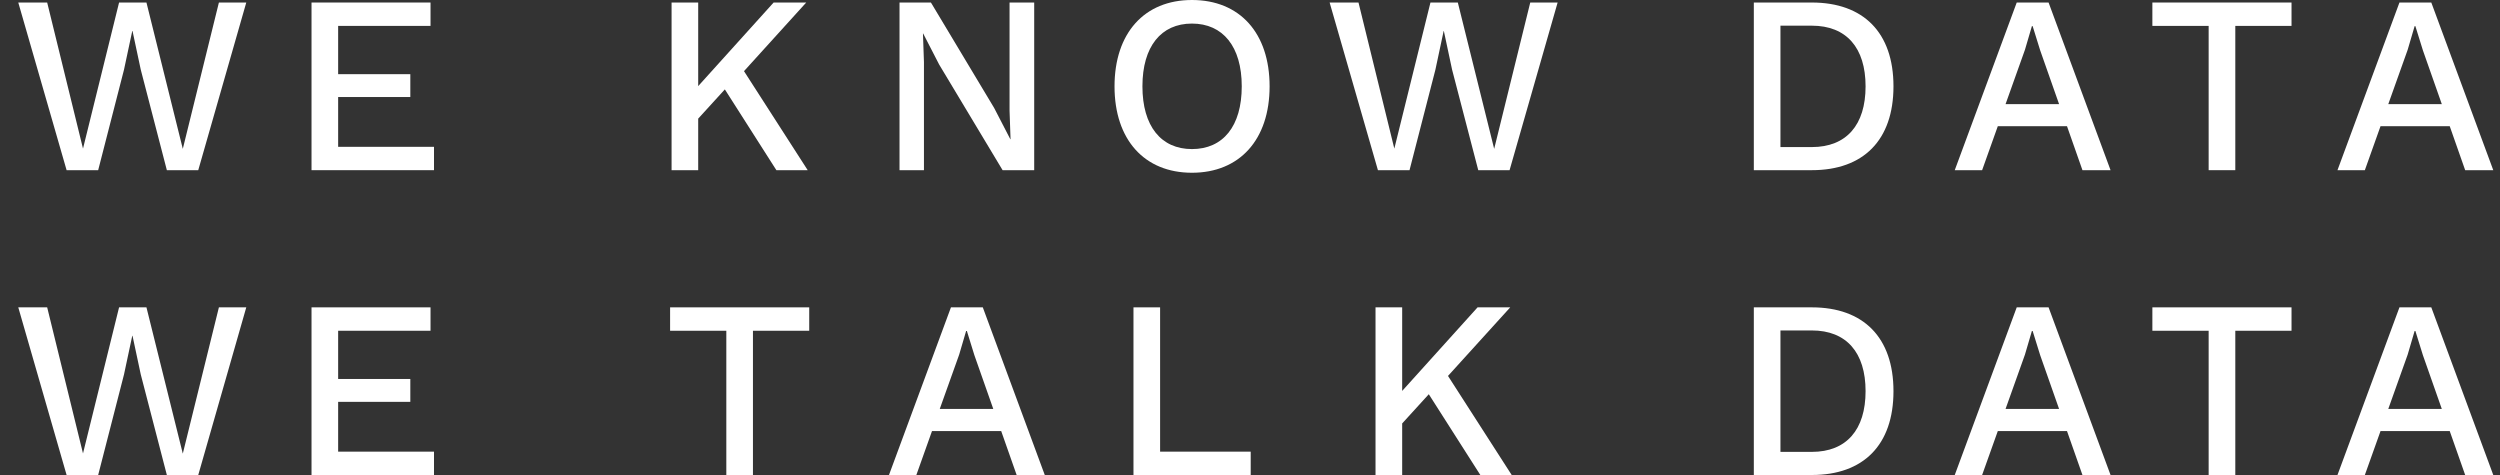
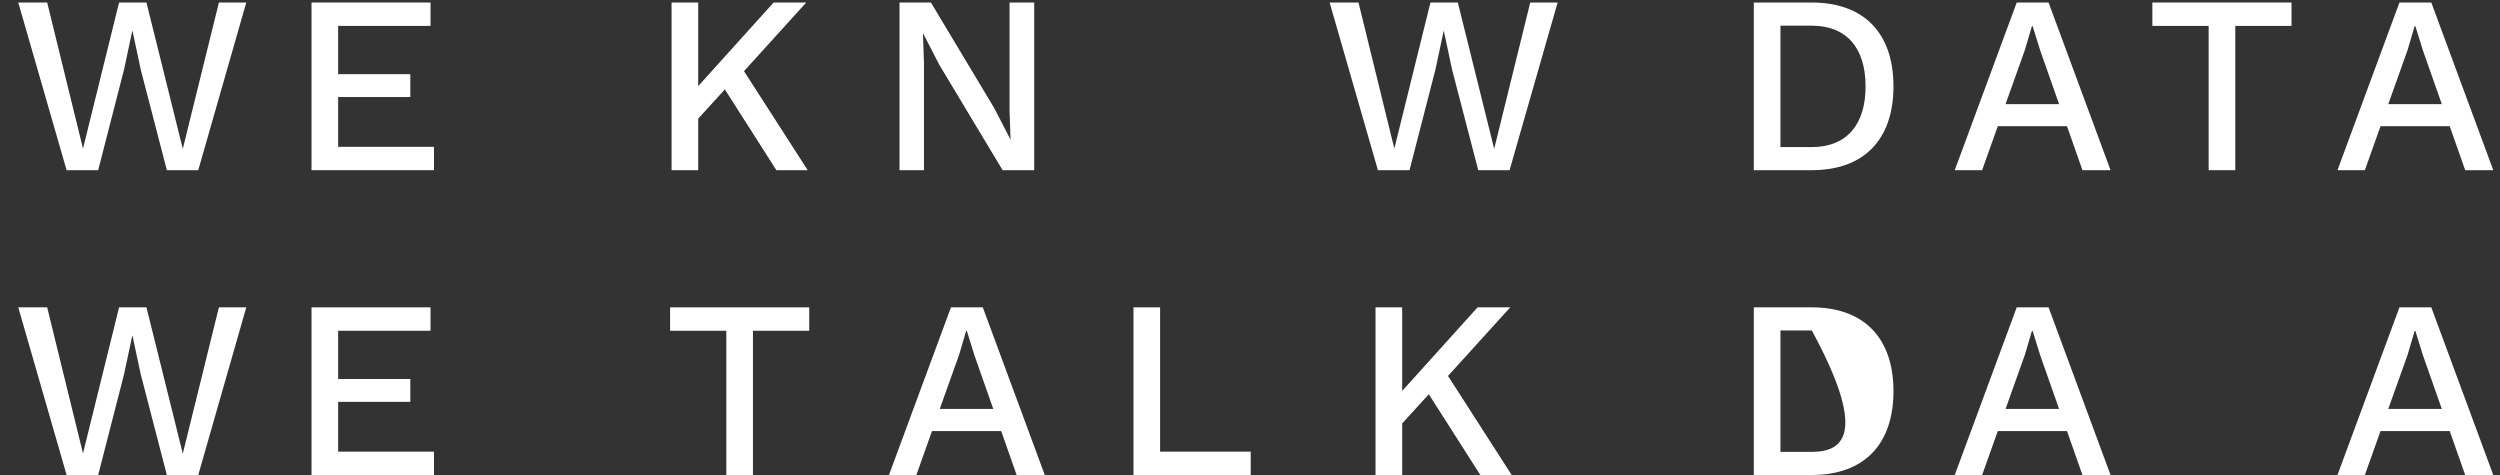
<svg xmlns="http://www.w3.org/2000/svg" width="100" height="19" viewBox="0 0 100 19" fill="none">
  <rect x="0" y="0" width="100" height="19" fill="#333333" stroke="none" />
  <g clip-path="url(#clip0_2353_288)">
    <path d="M9.851 0.101H8.756L7.312 5.954L5.858 0.101H4.763L3.32 5.944L1.887 0.101H0.731L2.664 6.807H3.927L4.961 2.784L5.29 1.24H5.301L5.63 2.784L6.674 6.807H7.93L9.851 0.101Z" fill="white" />
    <path d="M17.221 0.101H12.461V6.807H17.36V5.873H13.526V3.881H16.413V2.967H13.526V1.036H17.221V0.101Z" fill="white" />
    <path d="M32.249 0.101H30.945L27.928 3.444V0.101H26.863V6.807H27.928V4.745L28.994 3.576L31.055 6.807H32.308L29.76 2.846L32.249 0.101Z" fill="white" />
    <path d="M41.368 0.101H40.382V4.43L40.422 5.567H40.412L39.766 4.318L37.237 0.101H35.981V6.807H36.958V2.48L36.918 1.341H36.927L37.566 2.581L40.104 6.807H41.368V0.101Z" fill="white" />
-     <path d="M47.678 5.963C46.444 5.963 45.697 5.048 45.697 3.453C45.697 1.858 46.444 0.943 47.678 0.943C48.913 0.943 49.67 1.858 49.67 3.453C49.67 5.048 48.923 5.963 47.678 5.963ZM47.678 0C45.777 0 44.581 1.322 44.581 3.455C44.581 5.588 45.776 6.91 47.678 6.91C49.581 6.91 50.784 5.59 50.784 3.455C50.784 1.32 49.59 0 47.678 0Z" fill="white" />
    <path d="M62.305 0.101H61.21L59.767 5.954L58.313 0.101H57.218L55.773 5.944L54.34 0.101H53.185L55.117 6.807H56.381L57.417 2.784L57.746 1.24H57.754L58.083 2.784L59.13 6.807H60.383L62.305 0.101Z" fill="white" />
    <path d="M71.218 5.883V1.027H72.473C73.857 1.027 74.623 1.911 74.623 3.455C74.623 4.999 73.857 5.883 72.473 5.883H71.218ZM72.473 0.101H70.153V6.807H72.473C74.534 6.807 75.739 5.608 75.739 3.453C75.739 1.299 74.534 0.101 72.473 0.101Z" fill="white" />
    <path d="M80.222 4.166L80.998 1.991L81.276 1.046H81.306L81.606 2.011L82.363 4.164H80.222V4.166ZM81.943 0.101H80.669L78.19 6.807H79.285L79.912 5.048H82.68L83.298 6.807H84.422L81.943 0.101Z" fill="white" />
    <path d="M91.661 0.101H86.095V1.036H88.346V6.807H89.412V1.036H91.661V0.101Z" fill="white" />
    <path d="M95.531 4.166L96.307 1.991L96.585 1.046H96.615L96.915 2.011L97.672 4.164H95.531V4.166ZM97.252 0.101H95.978L93.499 6.807H94.594L95.221 5.048H97.989L98.607 6.807H99.731L97.252 0.101Z" fill="white" />
    <path d="M9.851 12.294H8.756L7.312 18.145L5.858 12.294H4.763L3.32 18.137L1.887 12.294H0.731L2.664 19H3.927L4.961 14.976L5.29 13.433H5.301L5.63 14.976L6.674 19H7.93L9.851 12.294Z" fill="white" />
    <path d="M17.221 12.294H12.461V19H17.36V18.066H13.526V16.074H16.413V15.159H13.526V13.23H17.221V12.294Z" fill="white" />
    <path d="M32.369 12.294H26.804V13.23H29.053V19H30.118V13.23H32.369V12.294Z" fill="white" />
    <path d="M37.59 16.358L38.367 14.184L38.645 13.239H38.675L38.974 14.204L39.731 16.357H37.59V16.358ZM39.312 12.294H38.038L35.559 19H36.654L37.28 17.243H40.048L40.666 19H41.791L39.312 12.294Z" fill="white" />
    <path d="M46.404 12.294H45.339V19H50.028V18.066H46.404V12.294Z" fill="white" />
    <path d="M60.409 12.294H59.103L56.087 15.637V12.294H55.021V19H56.087V16.938L57.152 15.769L59.213 19H60.468L57.92 15.037L60.409 12.294Z" fill="white" />
-     <path d="M71.218 18.075V13.218H72.473C73.857 13.218 74.623 14.102 74.623 15.646C74.623 17.19 73.857 18.075 72.473 18.075H71.218ZM72.473 12.294H70.153V19H72.473C74.534 19 75.739 17.801 75.739 15.648C75.739 13.495 74.534 12.294 72.473 12.294Z" fill="white" />
+     <path d="M71.218 18.075V13.218H72.473C74.623 17.19 73.857 18.075 72.473 18.075H71.218ZM72.473 12.294H70.153V19H72.473C74.534 19 75.739 17.801 75.739 15.648C75.739 13.495 74.534 12.294 72.473 12.294Z" fill="white" />
    <path d="M80.222 16.358L80.998 14.184L81.276 13.239H81.306L81.606 14.204L82.363 16.357H80.222V16.358ZM81.943 12.294H80.669L78.19 19H79.285L79.912 17.243H82.68L83.298 19H84.422L81.943 12.294Z" fill="white" />
-     <path d="M91.661 12.294H86.095V13.23H88.346V19H89.412V13.23H91.661V12.294Z" fill="white" />
    <path d="M95.531 16.358L96.307 14.184L96.585 13.239H96.615L96.915 14.204L97.672 16.357H95.531V16.358ZM97.252 12.294H95.978L93.499 19H94.594L95.221 17.243H97.989L98.607 19H99.731L97.252 12.294Z" fill="white" />
  </g>
  <defs>
    <clipPath id="clip0_2353_288">
      <rect width="99" height="19" fill="white" transform="translate(0.731)" />
    </clipPath>
  </defs>
</svg>